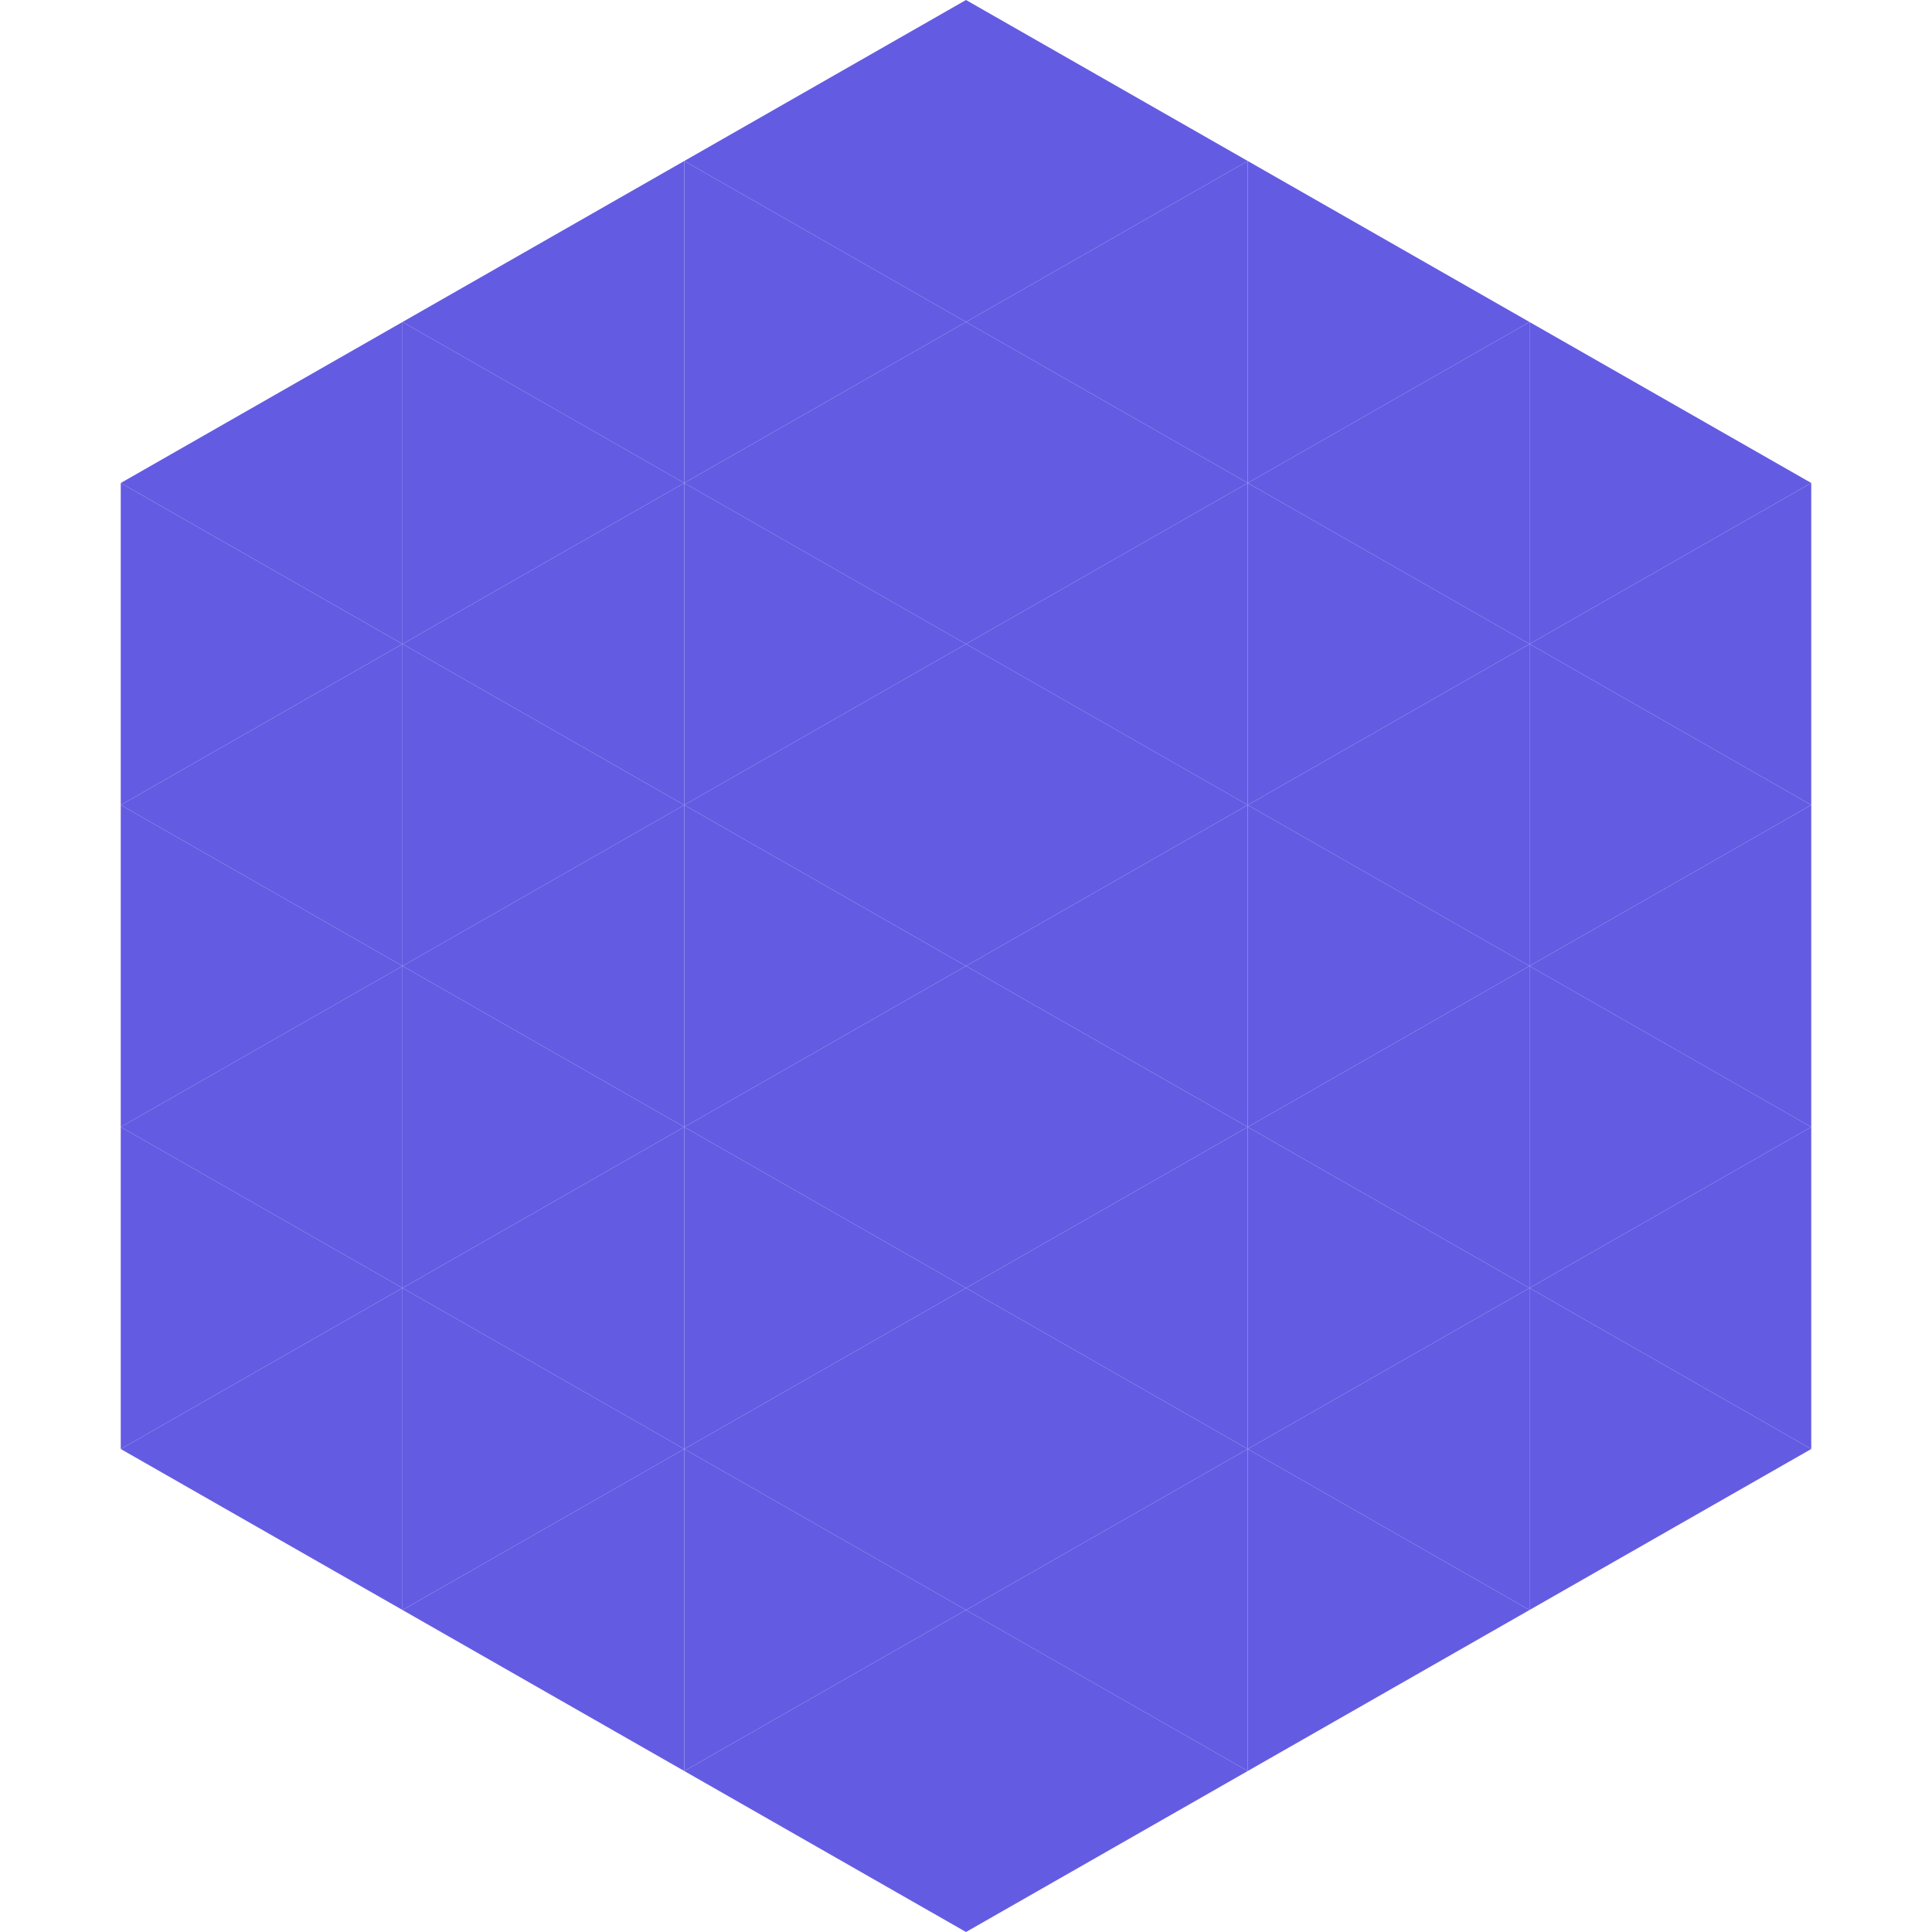
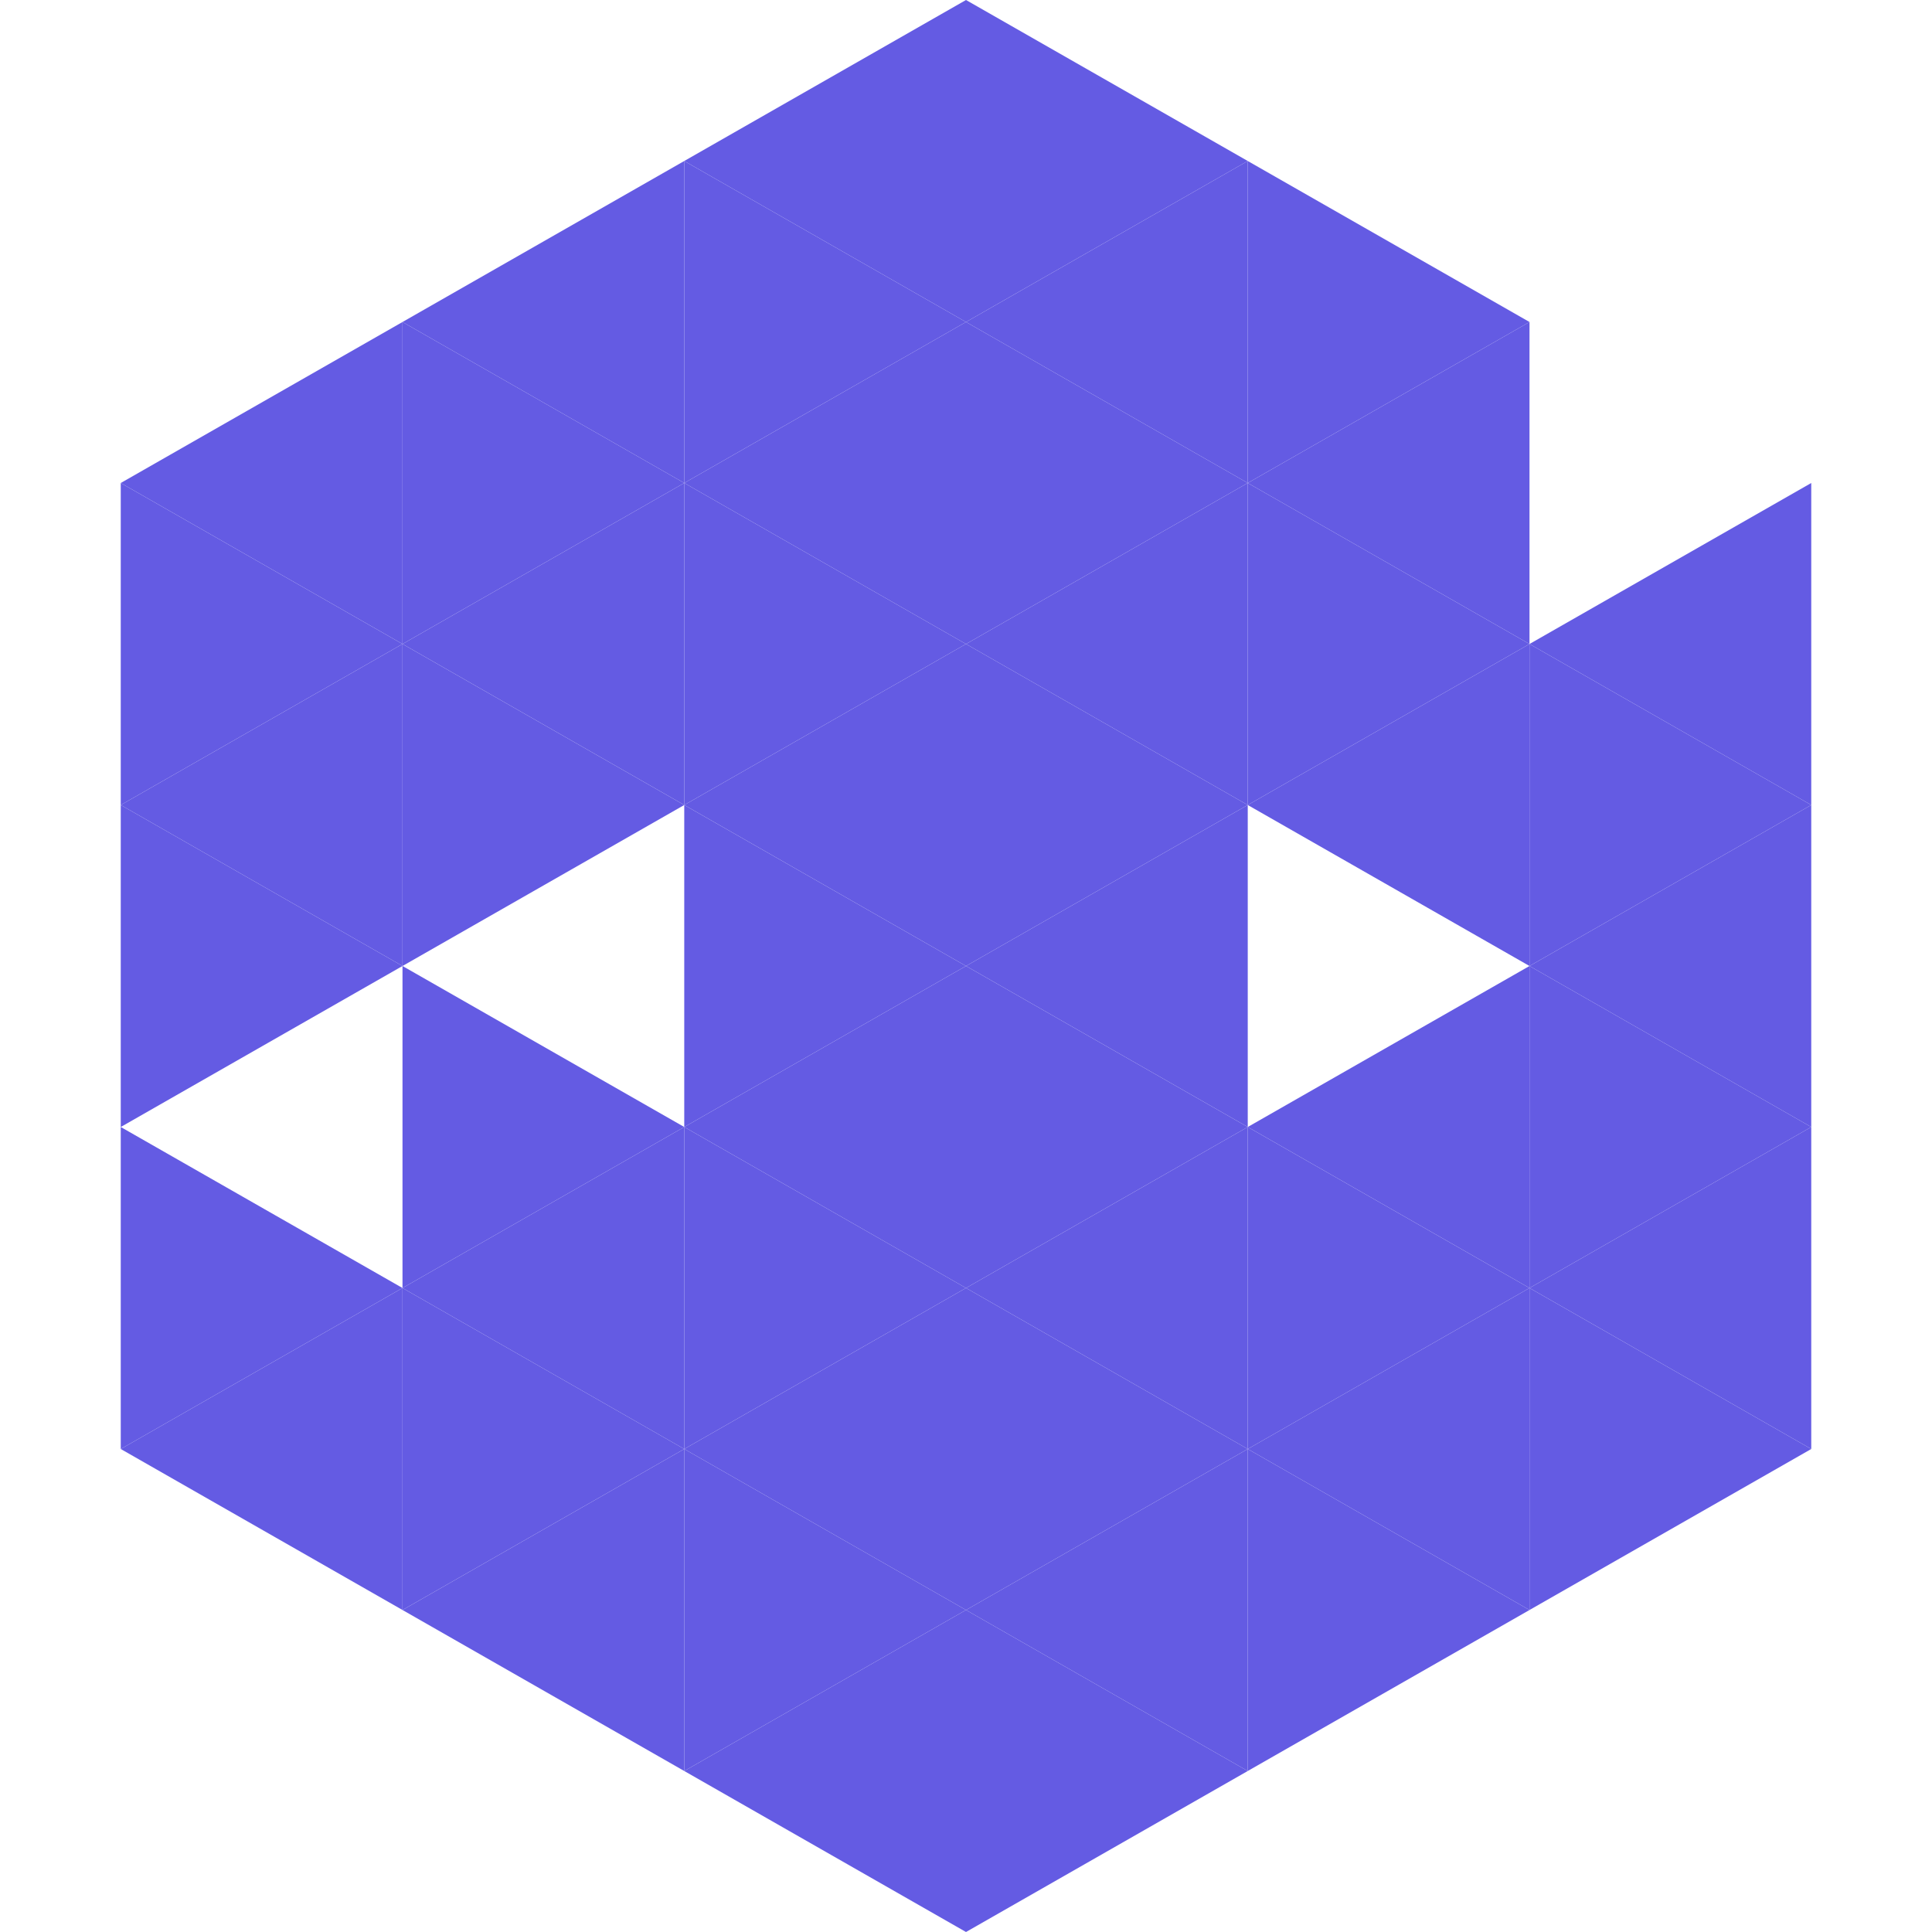
<svg xmlns="http://www.w3.org/2000/svg" width="240" height="240">
  <polygon points="50,40 15,60 50,80" style="fill:rgb(100,91,227)" />
-   <polygon points="190,40 225,60 190,80" style="fill:rgb(100,91,227)" />
  <polygon points="15,60 50,80 15,100" style="fill:rgb(100,91,227)" />
  <polygon points="225,60 190,80 225,100" style="fill:rgb(100,91,227)" />
  <polygon points="50,80 15,100 50,120" style="fill:rgb(100,91,227)" />
  <polygon points="190,80 225,100 190,120" style="fill:rgb(100,91,227)" />
  <polygon points="15,100 50,120 15,140" style="fill:rgb(100,91,227)" />
  <polygon points="225,100 190,120 225,140" style="fill:rgb(100,91,227)" />
-   <polygon points="50,120 15,140 50,160" style="fill:rgb(100,91,227)" />
  <polygon points="190,120 225,140 190,160" style="fill:rgb(100,91,227)" />
  <polygon points="15,140 50,160 15,180" style="fill:rgb(100,91,227)" />
  <polygon points="225,140 190,160 225,180" style="fill:rgb(100,91,227)" />
  <polygon points="50,160 15,180 50,200" style="fill:rgb(100,91,227)" />
  <polygon points="190,160 225,180 190,200" style="fill:rgb(100,91,227)" />
  <polygon points="15,180 50,200 15,220" style="fill:rgb(255,255,255); fill-opacity:0" />
  <polygon points="225,180 190,200 225,220" style="fill:rgb(255,255,255); fill-opacity:0" />
  <polygon points="50,0 85,20 50,40" style="fill:rgb(255,255,255); fill-opacity:0" />
  <polygon points="190,0 155,20 190,40" style="fill:rgb(255,255,255); fill-opacity:0" />
  <polygon points="85,20 50,40 85,60" style="fill:rgb(100,91,227)" />
  <polygon points="155,20 190,40 155,60" style="fill:rgb(100,91,227)" />
  <polygon points="50,40 85,60 50,80" style="fill:rgb(100,91,227)" />
  <polygon points="190,40 155,60 190,80" style="fill:rgb(100,91,227)" />
  <polygon points="85,60 50,80 85,100" style="fill:rgb(100,91,227)" />
  <polygon points="155,60 190,80 155,100" style="fill:rgb(100,91,227)" />
  <polygon points="50,80 85,100 50,120" style="fill:rgb(100,91,227)" />
  <polygon points="190,80 155,100 190,120" style="fill:rgb(100,91,227)" />
-   <polygon points="85,100 50,120 85,140" style="fill:rgb(100,91,227)" />
-   <polygon points="155,100 190,120 155,140" style="fill:rgb(100,91,227)" />
  <polygon points="50,120 85,140 50,160" style="fill:rgb(100,91,227)" />
  <polygon points="190,120 155,140 190,160" style="fill:rgb(100,91,227)" />
  <polygon points="85,140 50,160 85,180" style="fill:rgb(100,91,227)" />
  <polygon points="155,140 190,160 155,180" style="fill:rgb(100,91,227)" />
  <polygon points="50,160 85,180 50,200" style="fill:rgb(100,91,227)" />
  <polygon points="190,160 155,180 190,200" style="fill:rgb(100,91,227)" />
  <polygon points="85,180 50,200 85,220" style="fill:rgb(100,91,227)" />
  <polygon points="155,180 190,200 155,220" style="fill:rgb(100,91,227)" />
  <polygon points="120,0 85,20 120,40" style="fill:rgb(100,91,227)" />
  <polygon points="120,0 155,20 120,40" style="fill:rgb(100,91,227)" />
  <polygon points="85,20 120,40 85,60" style="fill:rgb(100,91,227)" />
  <polygon points="155,20 120,40 155,60" style="fill:rgb(100,91,227)" />
  <polygon points="120,40 85,60 120,80" style="fill:rgb(100,91,227)" />
  <polygon points="120,40 155,60 120,80" style="fill:rgb(100,91,227)" />
  <polygon points="85,60 120,80 85,100" style="fill:rgb(100,91,227)" />
  <polygon points="155,60 120,80 155,100" style="fill:rgb(100,91,227)" />
  <polygon points="120,80 85,100 120,120" style="fill:rgb(100,91,227)" />
  <polygon points="120,80 155,100 120,120" style="fill:rgb(100,91,227)" />
  <polygon points="85,100 120,120 85,140" style="fill:rgb(100,91,227)" />
  <polygon points="155,100 120,120 155,140" style="fill:rgb(100,91,227)" />
  <polygon points="120,120 85,140 120,160" style="fill:rgb(100,91,227)" />
  <polygon points="120,120 155,140 120,160" style="fill:rgb(100,91,227)" />
  <polygon points="85,140 120,160 85,180" style="fill:rgb(100,91,227)" />
  <polygon points="155,140 120,160 155,180" style="fill:rgb(100,91,227)" />
  <polygon points="120,160 85,180 120,200" style="fill:rgb(100,91,227)" />
  <polygon points="120,160 155,180 120,200" style="fill:rgb(100,91,227)" />
  <polygon points="85,180 120,200 85,220" style="fill:rgb(100,91,227)" />
  <polygon points="155,180 120,200 155,220" style="fill:rgb(100,91,227)" />
  <polygon points="120,200 85,220 120,240" style="fill:rgb(100,91,227)" />
  <polygon points="120,200 155,220 120,240" style="fill:rgb(100,91,227)" />
  <polygon points="85,220 120,240 85,260" style="fill:rgb(255,255,255); fill-opacity:0" />
  <polygon points="155,220 120,240 155,260" style="fill:rgb(255,255,255); fill-opacity:0" />
</svg>